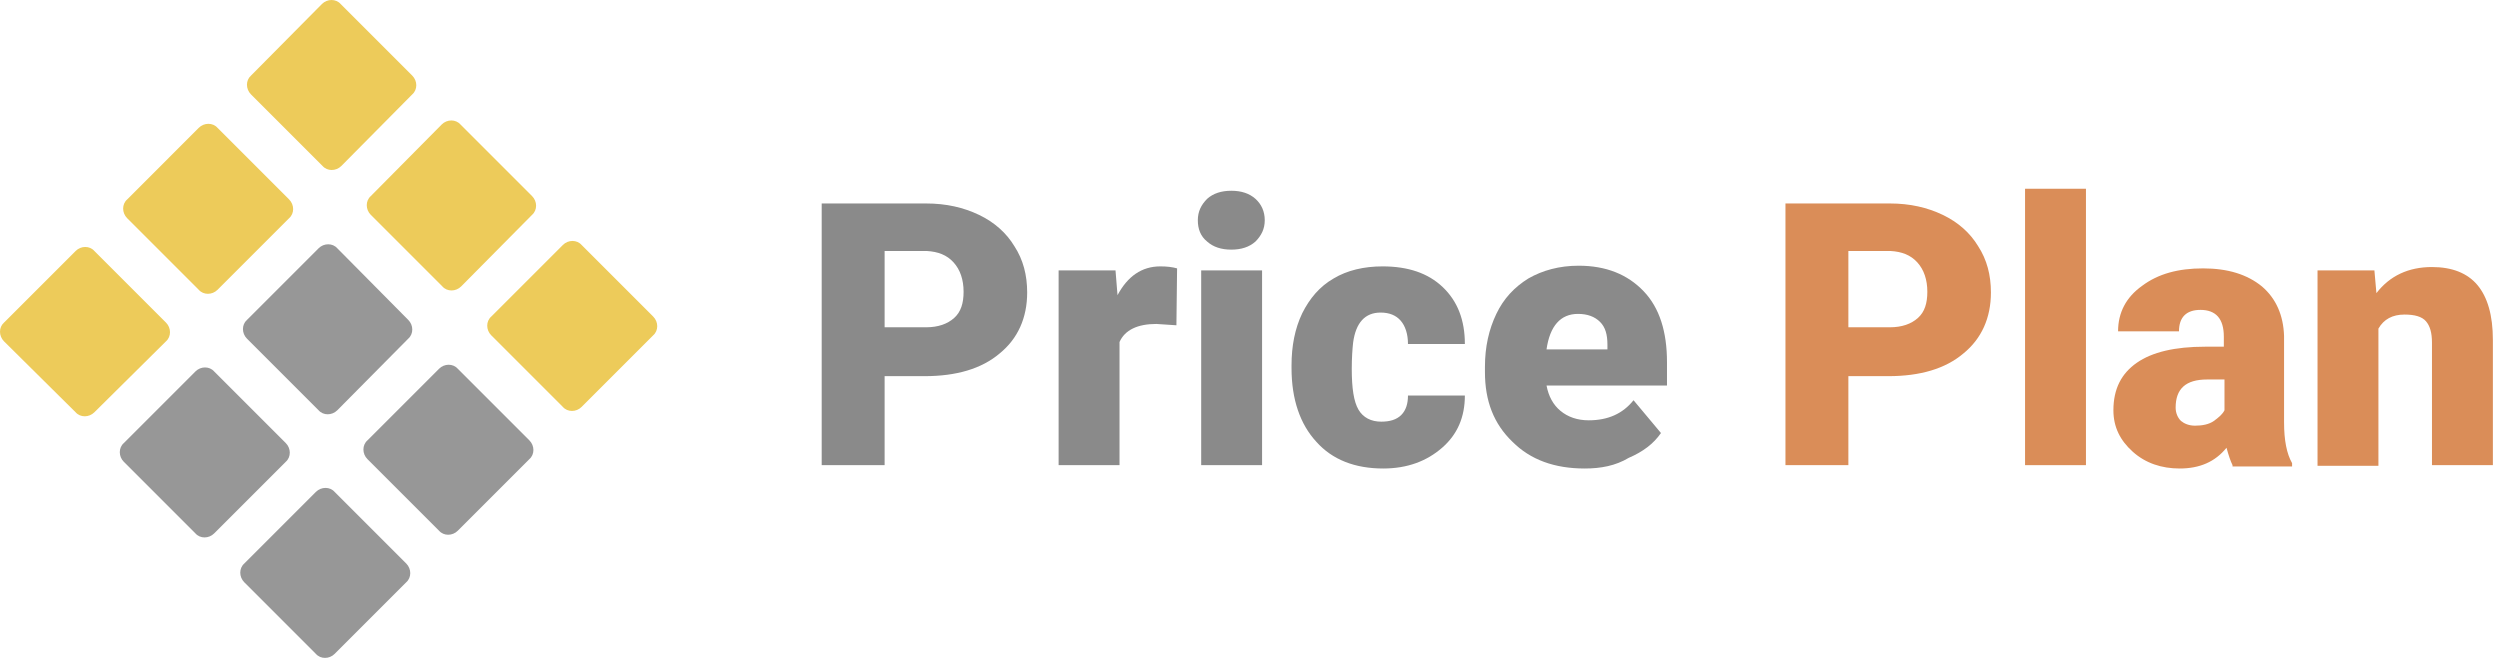
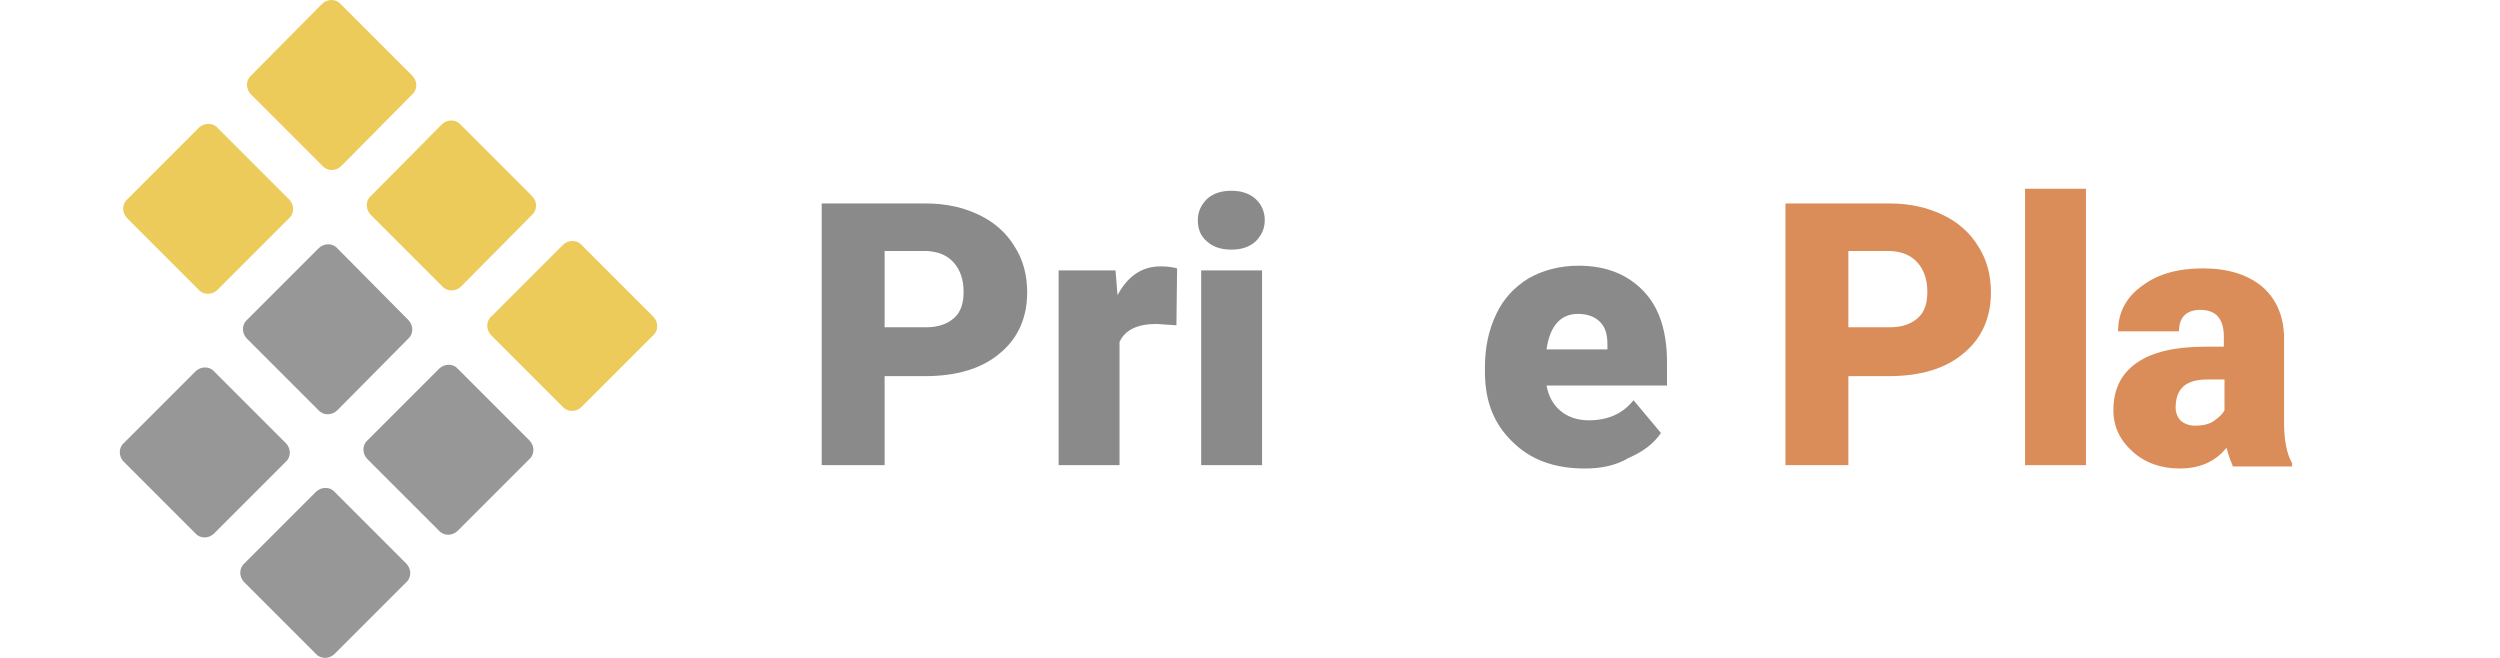
<svg xmlns="http://www.w3.org/2000/svg" width="152" height="40" viewBox="0 0 152 40" fill="none">
  <path d="M20.753 10.092C20.427 10.417 19.898 10.417 19.613 10.092L15.259 5.738C14.934 5.412 14.934 4.883 15.259 4.598L19.573 0.244C19.898 -0.081 20.427 -0.081 20.712 0.244L25.066 4.598C25.392 4.924 25.392 5.453 25.066 5.738L20.753 10.092Z" fill="#EDCB5A" />
  <path d="M13.225 17.62C12.899 17.945 12.37 17.945 12.085 17.62L7.731 13.266C7.406 12.94 7.406 12.411 7.731 12.127L12.085 7.772C12.411 7.447 12.94 7.447 13.225 7.772L17.579 12.127C17.904 12.452 17.904 12.981 17.579 13.266L13.225 17.62Z" fill="#EDCB5A" />
-   <path d="M5.738 25.067C5.412 25.392 4.883 25.392 4.598 25.067L0.244 20.753C-0.081 20.428 -0.081 19.899 0.244 19.614L4.598 15.26C4.924 14.934 5.453 14.934 5.738 15.26L10.092 19.614C10.417 19.939 10.417 20.468 10.092 20.753L5.738 25.067Z" fill="#EDCB5A" />
  <path d="M28.037 17.416C27.711 17.741 27.182 17.741 26.898 17.416L22.544 13.062C22.218 12.736 22.218 12.207 22.544 11.922L26.857 7.568C27.182 7.243 27.711 7.243 27.996 7.568L32.35 11.922C32.676 12.248 32.676 12.777 32.35 13.062L28.037 17.416Z" fill="#EDCB5A" />
  <path d="M20.509 24.944C20.183 25.27 19.654 25.27 19.369 24.944L15.015 20.59C14.69 20.265 14.69 19.736 15.015 19.451L19.369 15.097C19.695 14.771 20.224 14.771 20.509 15.097L24.822 19.451C25.148 19.776 25.148 20.305 24.822 20.59L20.509 24.944Z" fill="#979797" />
  <path d="M13.021 32.431C12.696 32.757 12.167 32.757 11.882 32.431L7.528 28.077C7.202 27.752 7.202 27.223 7.528 26.938L11.882 22.584C12.207 22.259 12.736 22.259 13.021 22.584L17.375 26.938C17.701 27.264 17.701 27.793 17.375 28.077L13.021 32.431Z" fill="#979797" />
  <path d="M35.361 24.741C35.036 25.067 34.507 25.067 34.222 24.741L29.868 20.387C29.542 20.061 29.542 19.532 29.868 19.248L34.222 14.894C34.547 14.568 35.077 14.568 35.361 14.894L39.715 19.248C40.041 19.573 40.041 20.102 39.715 20.387L35.361 24.741Z" fill="#EDCB5A" />
  <path d="M27.833 32.268C27.508 32.594 26.979 32.594 26.694 32.268L22.34 27.914C22.014 27.589 22.014 27.06 22.34 26.775L26.694 22.421C27.019 22.095 27.548 22.095 27.833 22.421L32.187 26.775C32.513 27.101 32.513 27.63 32.187 27.914L27.833 32.268Z" fill="#979797" />
  <path d="M20.346 39.756C20.02 40.081 19.491 40.081 19.206 39.756L14.852 35.402C14.527 35.076 14.527 34.547 14.852 34.262L19.206 29.908C19.532 29.583 20.061 29.583 20.346 29.908L24.7 34.262C25.025 34.588 25.025 35.117 24.7 35.402L20.346 39.756Z" fill="#979797" />
  <path d="M53.785 22.87V28.282H49.959V12.371H56.307C57.528 12.371 58.586 12.615 59.522 13.063C60.458 13.511 61.19 14.162 61.679 14.975C62.208 15.789 62.452 16.725 62.452 17.783C62.452 19.329 61.882 20.591 60.783 21.486C59.685 22.422 58.139 22.87 56.226 22.87H53.785ZM53.785 19.899H56.307C57.04 19.899 57.609 19.696 58.016 19.329C58.423 18.963 58.586 18.434 58.586 17.742C58.586 17.01 58.383 16.4 57.976 15.952C57.569 15.504 57.04 15.301 56.348 15.26H53.785V19.899Z" fill="#8A8A8A" />
  <path d="M71.526 19.777L70.305 19.696C69.166 19.696 68.392 20.062 68.067 20.794V28.282H64.364V16.44H67.823L67.945 17.946C68.555 16.807 69.41 16.196 70.549 16.196C70.956 16.196 71.282 16.237 71.567 16.318L71.526 19.777Z" fill="#8A8A8A" />
  <path d="M72.828 13.388C72.828 12.859 73.032 12.452 73.398 12.086C73.764 11.76 74.252 11.598 74.863 11.598C75.473 11.598 75.961 11.76 76.328 12.086C76.694 12.412 76.897 12.859 76.897 13.388C76.897 13.917 76.694 14.324 76.328 14.69C75.961 15.016 75.473 15.178 74.863 15.178C74.252 15.178 73.764 15.016 73.398 14.69C72.991 14.365 72.828 13.917 72.828 13.388ZM76.734 28.281H73.032V16.44H76.734V28.281Z" fill="#8A8A8A" />
-   <path d="M83.978 25.637C84.507 25.637 84.913 25.515 85.198 25.23C85.483 24.945 85.605 24.538 85.605 24.05H89.064C89.064 25.352 88.617 26.41 87.68 27.224C86.745 28.038 85.565 28.485 84.1 28.485C82.391 28.485 81.007 27.956 80.031 26.858C79.054 25.799 78.525 24.294 78.525 22.381V22.219C78.525 21.039 78.728 19.981 79.176 19.045C79.624 18.149 80.234 17.417 81.088 16.929C81.902 16.44 82.92 16.196 84.059 16.196C85.605 16.196 86.826 16.603 87.721 17.458C88.617 18.312 89.064 19.452 89.064 20.916H85.605C85.605 20.306 85.442 19.818 85.158 19.492C84.873 19.167 84.466 19.004 83.937 19.004C83.001 19.004 82.431 19.614 82.269 20.835C82.228 21.201 82.187 21.771 82.187 22.422C82.187 23.602 82.309 24.416 82.594 24.904C82.879 25.393 83.367 25.637 83.978 25.637Z" fill="#8A8A8A" />
  <path d="M96.348 28.485C94.517 28.485 93.052 27.956 91.954 26.857C90.814 25.759 90.285 24.375 90.285 22.625V22.3C90.285 21.079 90.529 20.021 90.977 19.085C91.424 18.149 92.076 17.457 92.93 16.928C93.785 16.44 94.802 16.155 95.982 16.155C97.65 16.155 98.953 16.684 99.929 17.702C100.906 18.719 101.353 20.184 101.353 22.015V23.439H94.029C94.151 24.09 94.436 24.619 94.883 24.985C95.331 25.352 95.901 25.555 96.592 25.555C97.772 25.555 98.668 25.148 99.319 24.334L100.987 26.328C100.539 26.979 99.888 27.468 99.034 27.834C98.22 28.322 97.325 28.485 96.348 28.485ZM95.941 19.085C94.883 19.085 94.232 19.817 94.029 21.242H97.732V20.957C97.732 20.346 97.61 19.899 97.284 19.573C96.959 19.248 96.511 19.085 95.941 19.085Z" fill="#8A8A8A" />
  <path d="M112.381 22.87V28.282H108.556V12.371H114.904C116.124 12.371 117.182 12.615 118.118 13.063C119.054 13.511 119.787 14.162 120.275 14.975C120.804 15.789 121.048 16.725 121.048 17.783C121.048 19.329 120.478 20.591 119.38 21.486C118.281 22.422 116.735 22.87 114.822 22.87H112.381ZM112.381 19.899H114.904C115.636 19.899 116.206 19.696 116.613 19.329C117.02 18.963 117.182 18.434 117.182 17.742C117.182 17.01 116.979 16.4 116.572 15.952C116.165 15.504 115.636 15.301 114.944 15.26H112.381V19.899Z" fill="#DA8D58" />
  <path d="M126.826 28.281H123.123V11.476H126.826V28.281Z" fill="#DA8D58" />
  <path d="M135.738 28.282C135.616 28.038 135.494 27.671 135.372 27.224C134.68 28.078 133.744 28.485 132.523 28.485C131.424 28.485 130.448 28.16 129.675 27.468C128.902 26.776 128.495 25.962 128.495 24.945C128.495 23.643 128.983 22.707 129.919 22.056C130.855 21.405 132.238 21.079 134.069 21.079H135.209V20.469C135.209 19.37 134.72 18.841 133.785 18.841C132.93 18.841 132.482 19.289 132.482 20.143H128.779C128.779 19.004 129.268 18.068 130.244 17.376C131.221 16.644 132.442 16.318 133.947 16.318C135.453 16.318 136.633 16.685 137.528 17.417C138.383 18.149 138.83 19.167 138.871 20.428V25.677C138.871 26.776 139.034 27.59 139.359 28.16V28.363H135.738V28.282ZM133.459 25.881C133.907 25.881 134.314 25.799 134.598 25.596C134.883 25.393 135.127 25.189 135.249 24.945V23.073H134.191C132.889 23.073 132.279 23.643 132.279 24.782C132.279 25.108 132.401 25.393 132.605 25.596C132.808 25.759 133.093 25.881 133.459 25.881Z" fill="#DA8D58" />
-   <path d="M144.364 16.44L144.486 17.823C145.3 16.765 146.44 16.236 147.864 16.236C149.085 16.236 150.02 16.603 150.631 17.335C151.241 18.067 151.567 19.166 151.567 20.672V28.281H147.864V20.834C147.864 20.224 147.742 19.817 147.498 19.532C147.253 19.247 146.806 19.125 146.195 19.125C145.463 19.125 144.934 19.41 144.608 19.98V28.322H140.906V16.44H144.364Z" fill="#DA8D58" />
</svg>